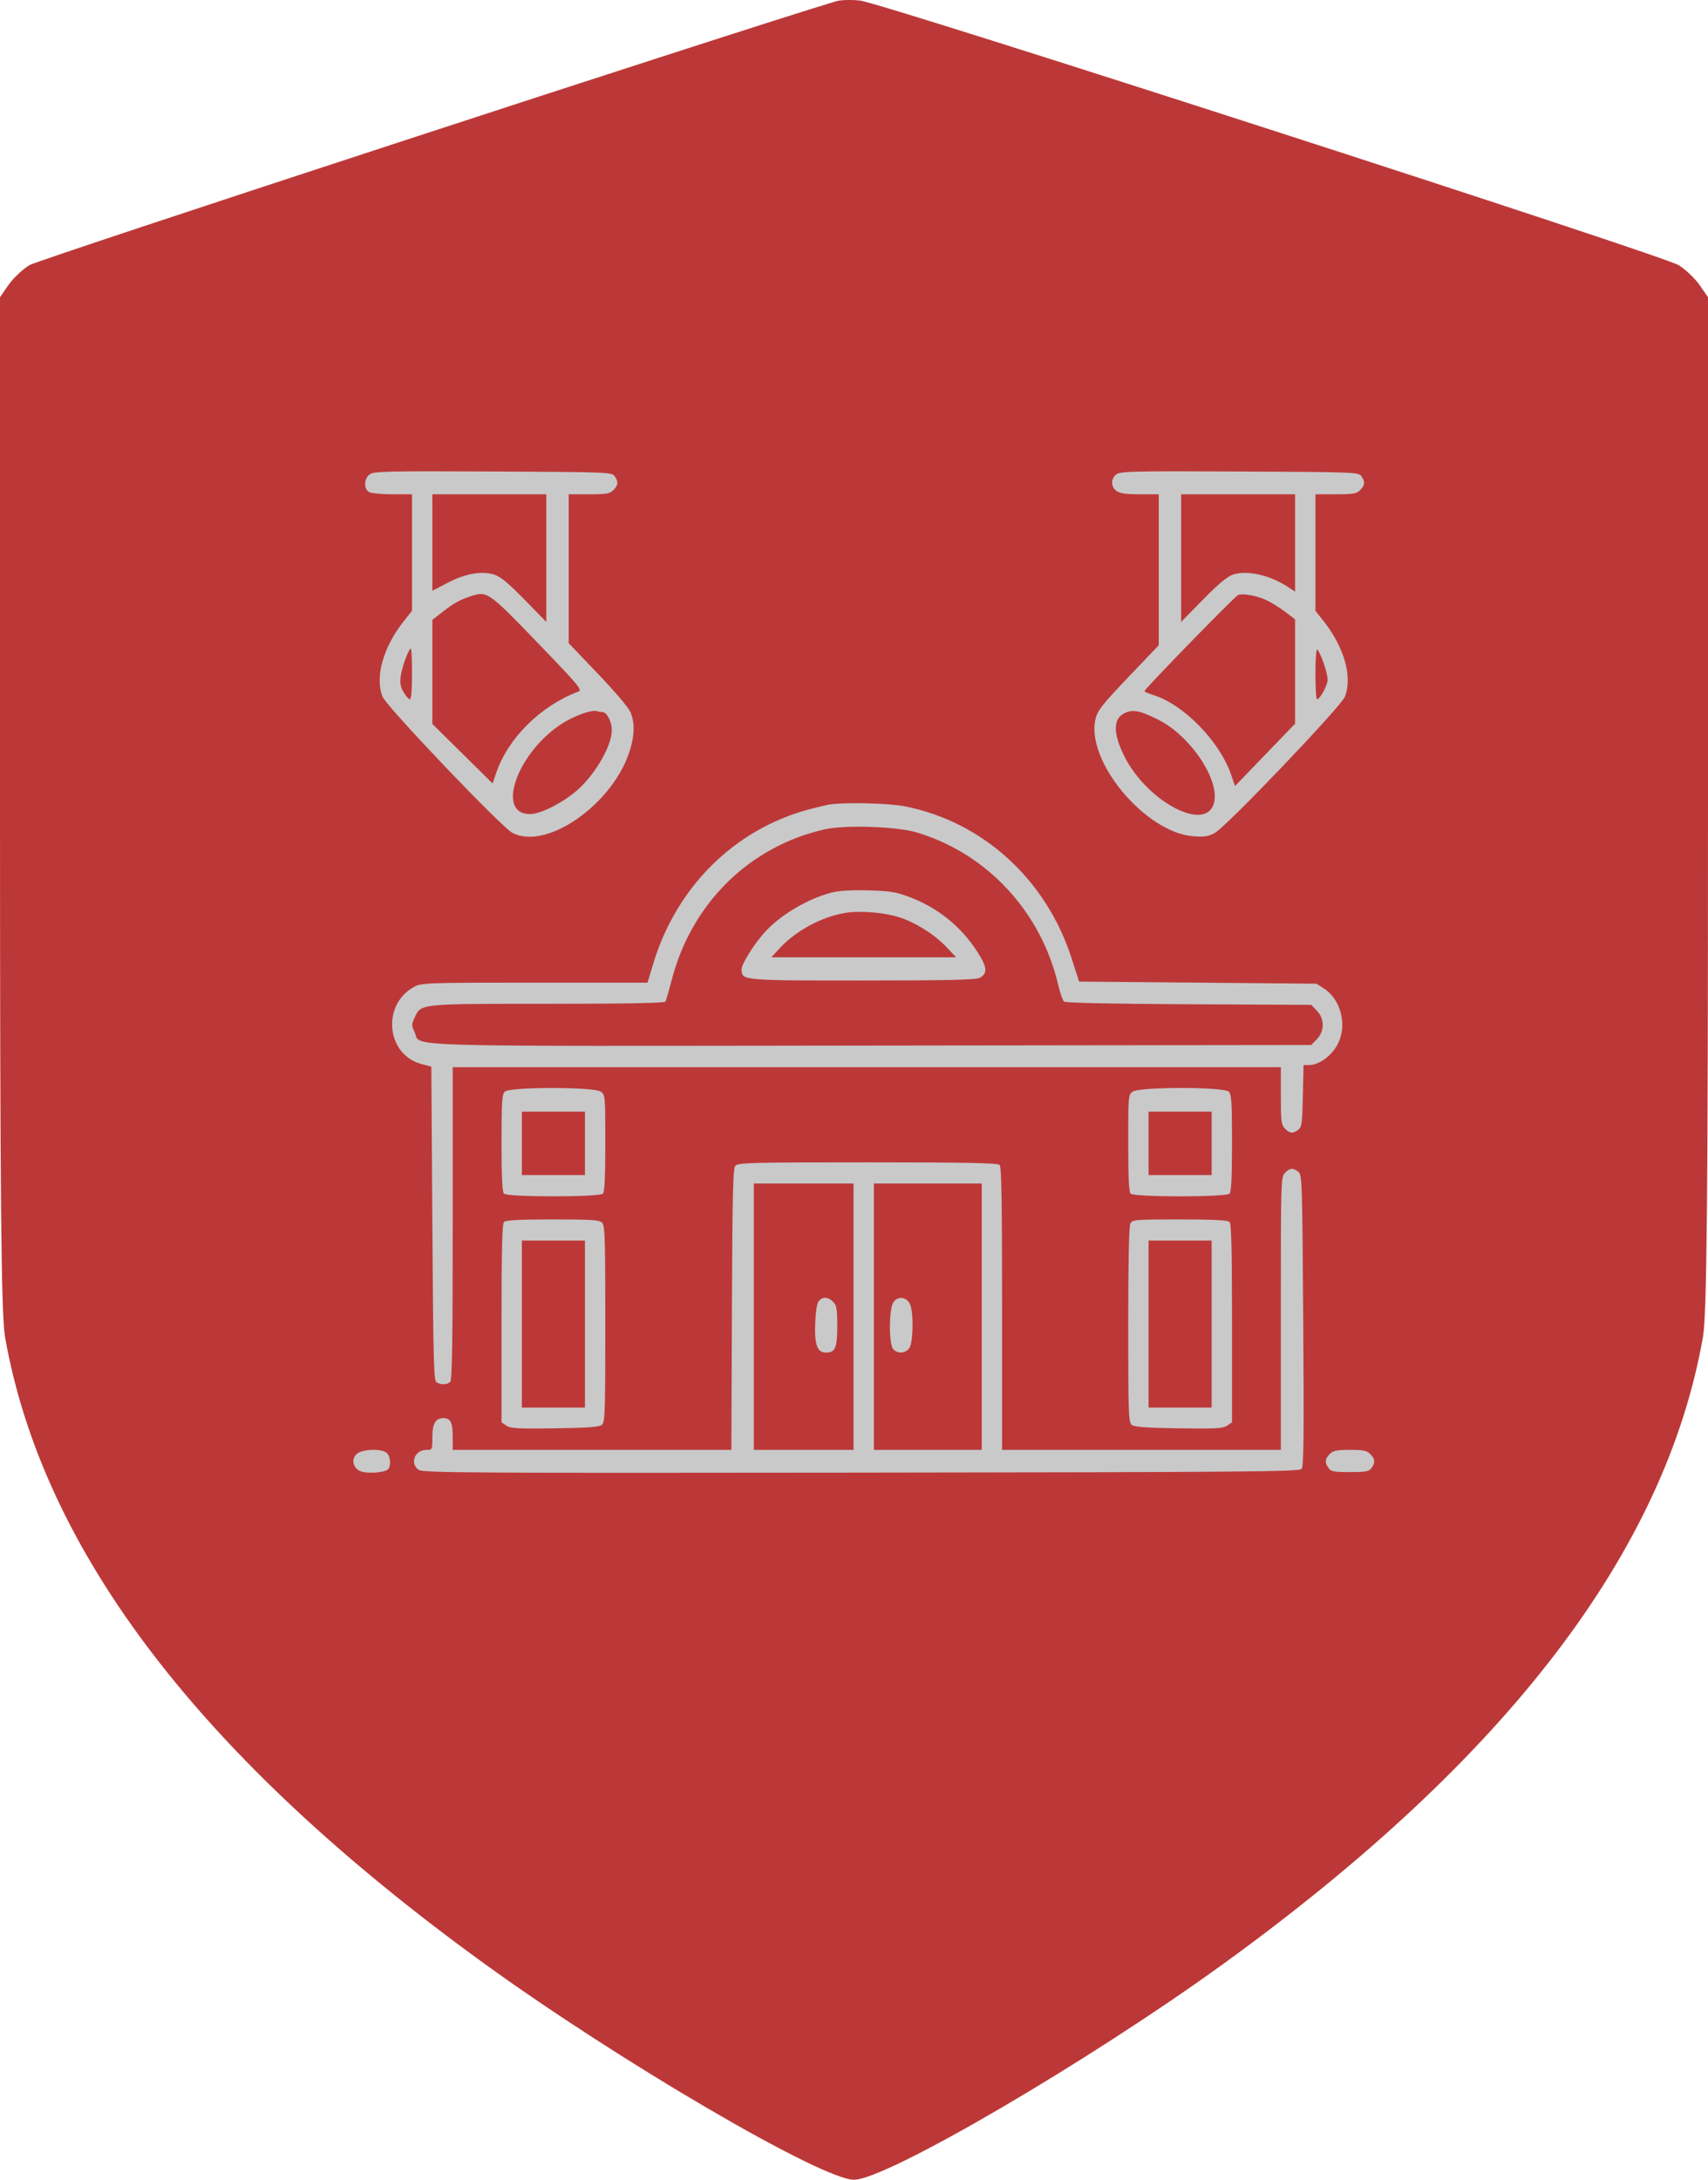
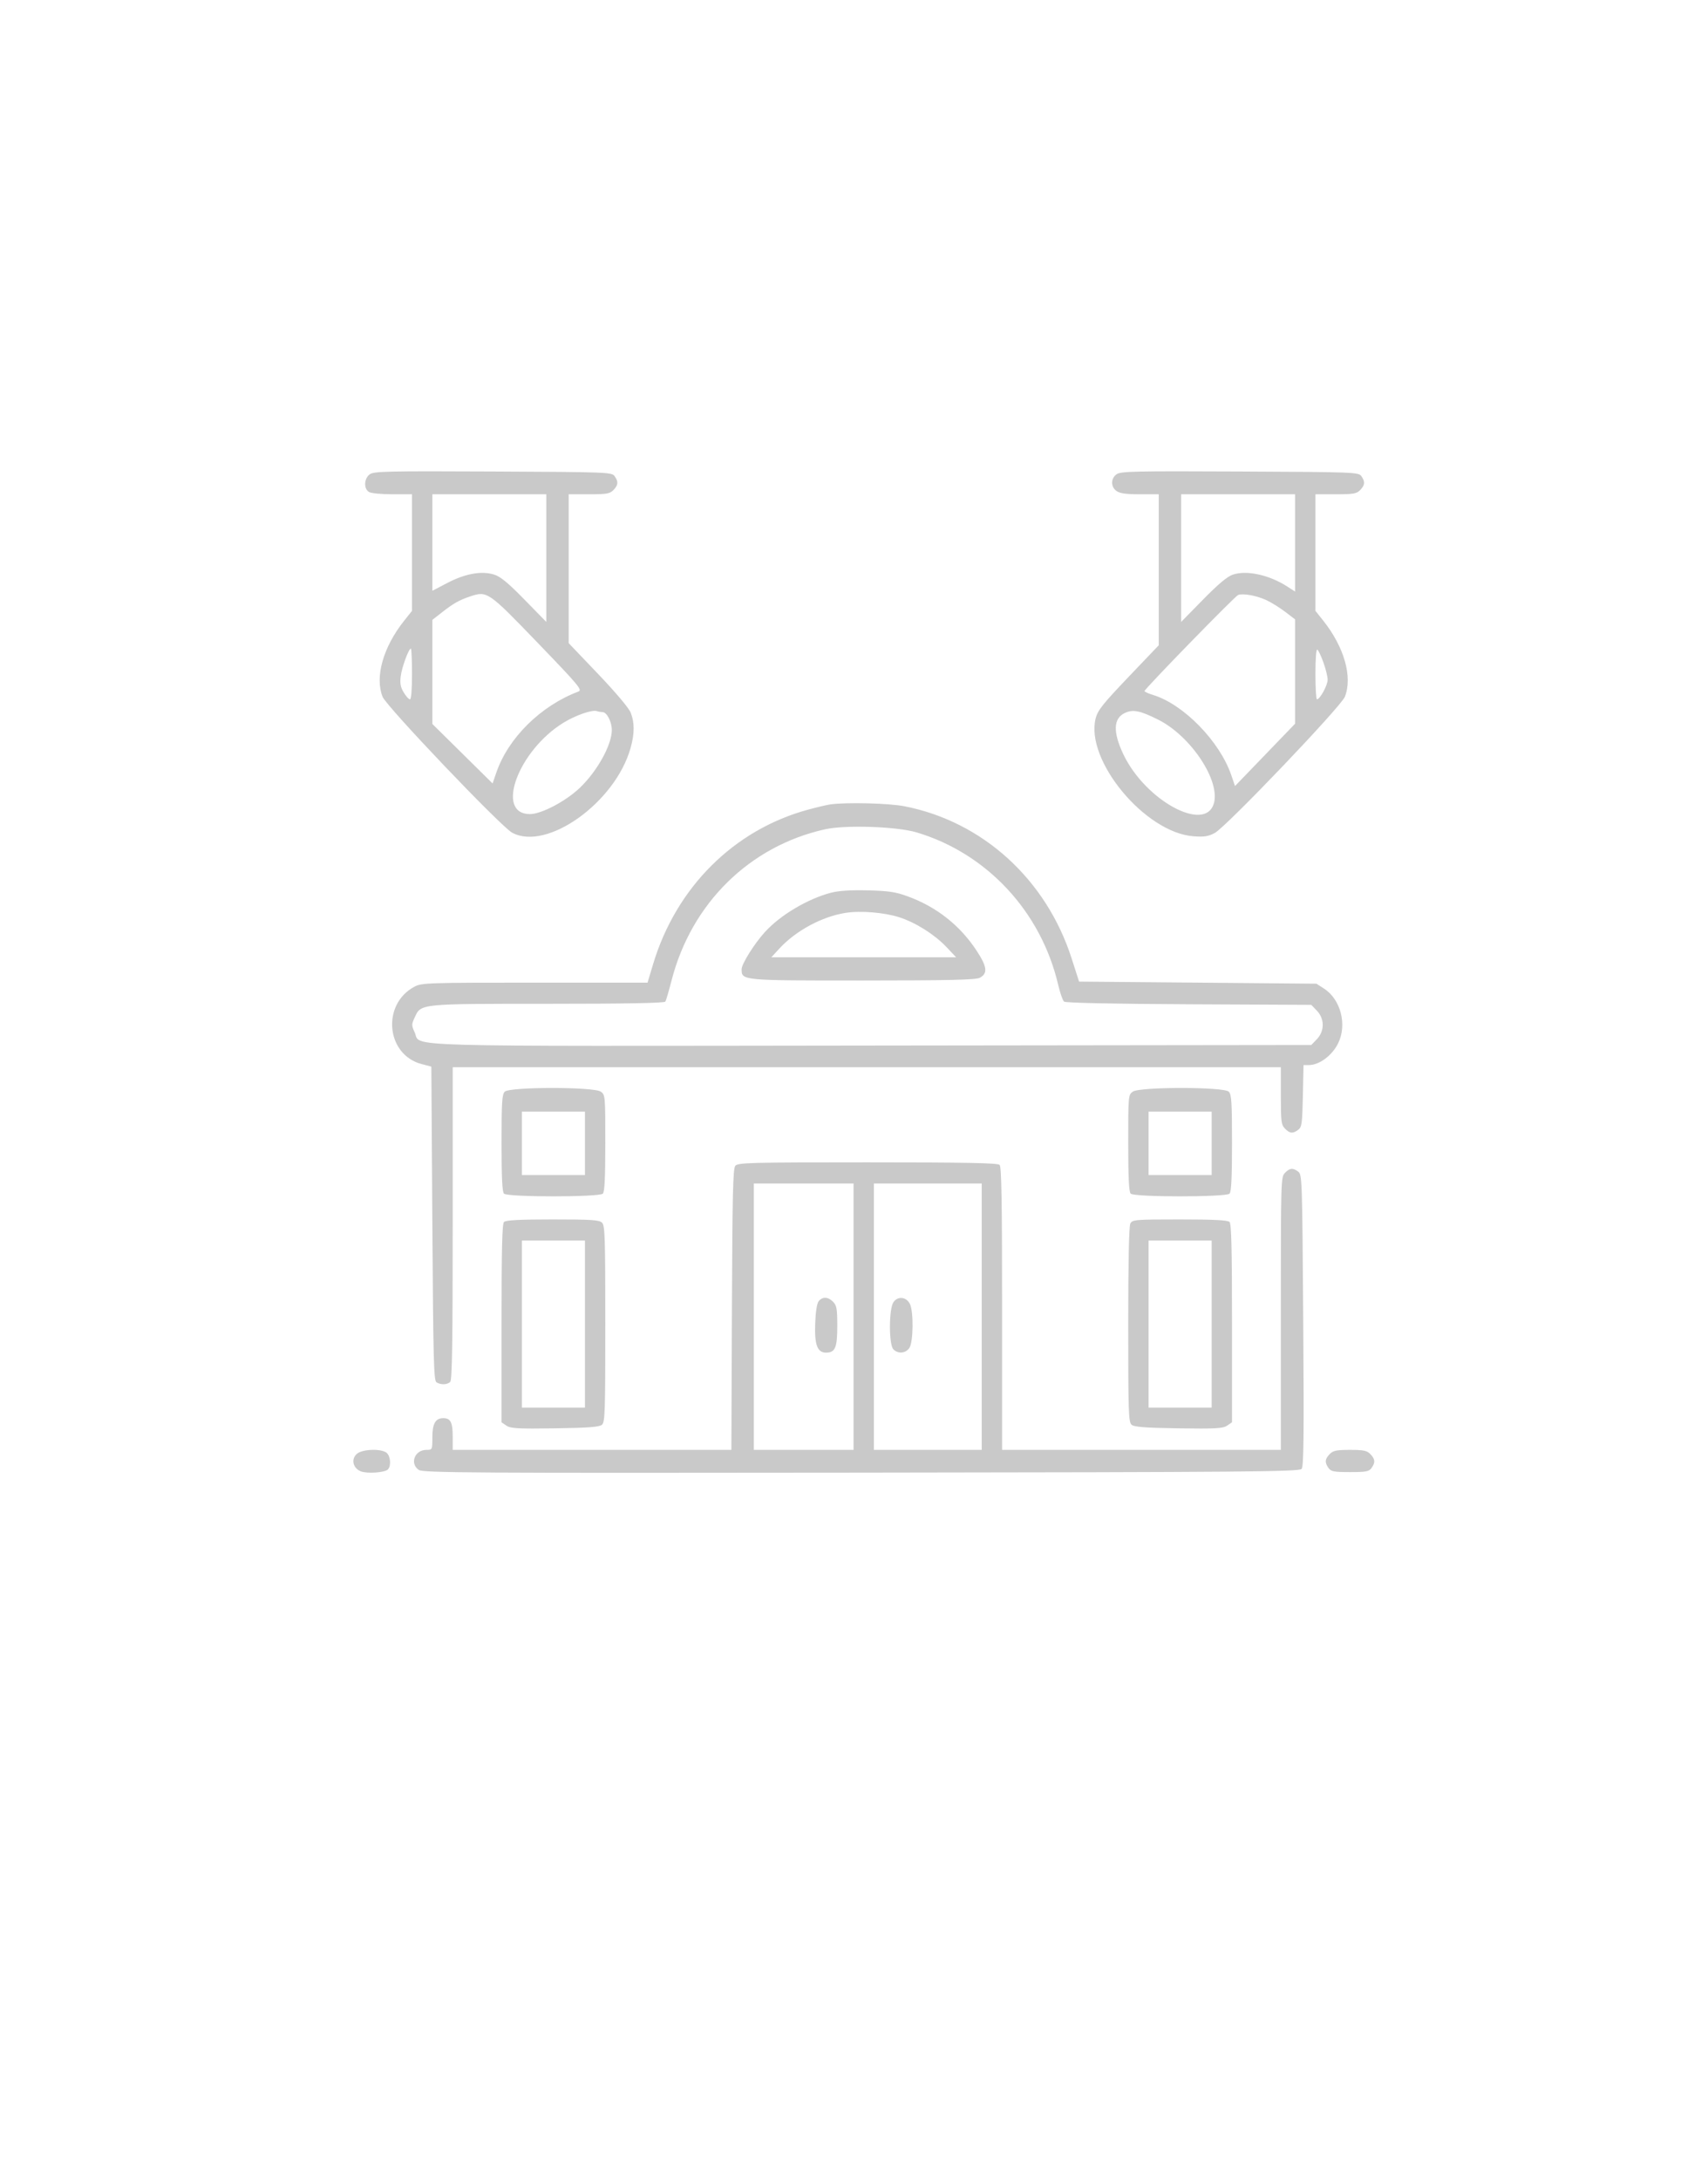
<svg xmlns="http://www.w3.org/2000/svg" width="87" height="111" viewBox="0 0 87 111" fill="none">
-   <path fill-rule="evenodd" clip-rule="evenodd" d="M42.598 0.061C37.498 1.591 1.944 13.219 1.49 13.505C1.138 13.726 0.658 14.183 0.425 14.52L0 15.133V40.882C0 60.837 0.058 66.959 0.257 68.089C2.183 79.007 10.256 89.557 24.674 99.997C31.55 104.975 41.857 111 43.5 111C45.143 111 55.45 104.975 62.326 99.997C76.744 89.557 84.817 79.007 86.743 68.089C86.942 66.959 87 60.837 87 40.882V15.133L86.575 14.52C86.341 14.183 85.862 13.726 85.51 13.505C84.718 13.006 44.92 0.146 43.803 0.027C43.359 -0.02 42.816 -0.005 42.598 0.061Z" fill="#BC3838" />
  <path fill-rule="evenodd" clip-rule="evenodd" d="M18.836 24.151C18.537 24.368 18.518 24.9 18.803 25.058C18.913 25.12 19.45 25.17 19.995 25.17H20.986V28.138V31.106L20.585 31.61C19.519 32.95 19.086 34.474 19.487 35.482C19.684 35.977 25.518 42.096 26.087 42.403C27.852 43.358 31.335 40.871 32.118 38.096C32.326 37.361 32.328 36.793 32.124 36.286C32.03 36.052 31.353 35.25 30.466 34.321L28.967 32.751V28.96V25.17H30.003C30.901 25.17 31.067 25.141 31.247 24.955C31.492 24.7 31.507 24.532 31.307 24.248C31.165 24.046 30.962 24.038 25.114 24.01C19.745 23.984 19.043 24 18.836 24.151ZM56.873 24.151C56.573 24.369 56.572 24.786 56.87 25.002C57.038 25.125 57.359 25.17 58.062 25.17H59.023V29.014V32.859L57.478 34.478C56.172 35.847 55.914 36.172 55.81 36.578C55.263 38.71 58.322 42.4 60.791 42.586C61.339 42.627 61.548 42.594 61.879 42.416C62.465 42.099 68.3 35.991 68.503 35.482C68.904 34.474 68.471 32.95 67.405 31.61L67.004 31.106V28.138V25.17H68.04C68.938 25.17 69.104 25.141 69.284 24.955C69.529 24.7 69.543 24.532 69.344 24.248C69.202 24.046 68.999 24.038 63.151 24.01C57.782 23.984 57.08 24 56.873 24.151ZM27.827 28.42V31.671L26.713 30.532C25.876 29.676 25.491 29.359 25.168 29.259C24.529 29.061 23.701 29.208 22.795 29.681L22.023 30.084V27.627V25.17H24.925H27.827V28.42ZM65.967 27.648V30.125L65.579 29.874C64.653 29.275 63.504 29.023 62.794 29.263C62.516 29.357 62.047 29.749 61.277 30.535L60.163 31.671V28.42V25.17H63.065H65.967V27.648ZM27.384 32.73C29.498 34.924 29.675 35.136 29.46 35.217C27.544 35.939 25.884 37.579 25.279 39.348L25.091 39.896L23.557 38.381L22.023 36.866V34.216V31.566L22.515 31.181C23.099 30.724 23.384 30.563 23.94 30.375C24.814 30.079 24.86 30.111 27.384 32.73ZM64.496 30.556C64.746 30.671 65.18 30.94 65.459 31.153L65.967 31.54V34.197V36.854L64.437 38.441L62.907 40.028L62.715 39.467C62.128 37.751 60.289 35.866 58.738 35.391C58.496 35.317 58.298 35.227 58.298 35.191C58.298 35.085 62.896 30.367 63.065 30.299C63.307 30.203 63.995 30.326 64.496 30.556ZM20.986 34.321C20.986 35.123 20.947 35.613 20.881 35.613C20.823 35.613 20.681 35.456 20.565 35.263C20.403 34.996 20.367 34.803 20.41 34.446C20.466 33.986 20.816 33.029 20.929 33.029C20.96 33.029 20.986 33.611 20.986 34.321ZM67.411 33.735C67.529 34.062 67.626 34.458 67.626 34.614C67.626 34.894 67.235 35.611 67.081 35.612C67.038 35.613 67.004 35.029 67.004 34.315C67.004 33.536 67.043 33.041 67.1 33.079C67.154 33.113 67.294 33.408 67.411 33.735ZM30.683 36.259C30.907 36.259 31.164 36.75 31.164 37.177C31.164 37.935 30.416 39.281 29.526 40.127C28.806 40.81 27.574 41.456 26.992 41.456C25.205 41.456 26.389 38.228 28.698 36.805C29.317 36.424 30.159 36.131 30.4 36.212C30.476 36.238 30.603 36.259 30.683 36.259ZM58.995 36.647C60.669 37.485 62.188 39.789 61.823 40.938C61.357 42.404 58.343 40.756 57.227 38.425C56.68 37.282 56.706 36.576 57.303 36.304C57.718 36.114 58.076 36.187 58.995 36.647ZM42.285 40.964C42.114 40.988 41.601 41.11 41.145 41.234C37.373 42.264 34.439 45.194 33.266 49.1L32.984 50.039H27.24C21.798 50.039 21.476 50.05 21.112 50.244C19.427 51.142 19.663 53.707 21.474 54.185L21.971 54.316L22.023 62.302C22.068 69.243 22.095 70.301 22.23 70.389C22.446 70.531 22.786 70.52 22.935 70.366C23.029 70.267 23.059 68.327 23.059 62.291V54.346H44.15H65.242V55.799C65.242 57.109 65.262 57.274 65.449 57.468C65.694 57.723 65.856 57.738 66.129 57.531C66.309 57.394 66.333 57.215 66.364 55.808L66.397 54.238H66.654C67.201 54.238 67.85 53.758 68.162 53.124C68.625 52.182 68.292 50.892 67.445 50.345L67.055 50.093L61.01 50.039L54.965 49.986L54.582 48.796C53.289 44.78 50.062 41.843 46.081 41.059C45.279 40.901 43.12 40.847 42.285 40.964ZM46.69 42.388C50.276 43.461 53.029 46.424 53.901 50.152C53.997 50.562 54.131 50.946 54.198 51.004C54.275 51.07 56.671 51.121 60.556 51.14L66.792 51.17L67.077 51.466C67.474 51.879 67.474 52.506 67.077 52.919L66.792 53.215L44.406 53.243C19.632 53.274 21.468 53.326 21.124 52.575C20.959 52.215 20.959 52.17 21.124 51.81C21.447 51.106 21.344 51.116 27.921 51.116C31.888 51.116 33.848 51.079 33.892 51.004C33.929 50.943 34.071 50.456 34.209 49.922C35.219 45.999 38.181 43.085 42.026 42.23C43.064 41.999 45.688 42.088 46.69 42.388ZM42.328 45.46C41.129 45.775 39.739 46.603 38.953 47.472C38.419 48.061 37.776 49.088 37.776 49.351C37.776 49.934 37.754 49.932 43.94 49.93C48.319 49.929 49.704 49.897 49.903 49.793C50.324 49.572 50.285 49.231 49.742 48.406C48.901 47.127 47.716 46.19 46.258 45.653C45.624 45.419 45.282 45.367 44.202 45.34C43.333 45.319 42.716 45.358 42.328 45.46ZM45.808 46.711C46.641 46.979 47.601 47.585 48.207 48.224L48.703 48.748H43.996H39.289L39.699 48.303C40.534 47.397 41.856 46.682 43.057 46.488C43.822 46.364 45.041 46.463 45.808 46.711ZM25.709 55.592C25.571 55.736 25.547 56.127 25.547 58.208C25.547 59.967 25.582 60.691 25.671 60.784C25.848 60.967 30.532 60.967 30.708 60.784C30.797 60.691 30.832 59.967 30.832 58.206C30.832 55.798 30.829 55.755 30.602 55.59C30.258 55.34 25.951 55.341 25.709 55.592ZM57.699 55.59C57.472 55.755 57.468 55.798 57.468 58.206C57.468 59.967 57.503 60.691 57.593 60.784C57.769 60.967 62.453 60.967 62.63 60.784C62.719 60.691 62.754 59.967 62.754 58.208C62.754 56.127 62.73 55.736 62.591 55.592C62.35 55.341 58.043 55.34 57.699 55.59ZM29.796 58.222V59.837H28.189H26.583V58.222V56.607H28.189H29.796V58.222ZM61.718 58.222V59.837H60.111H58.505V58.222V56.607H60.111H61.718V58.222ZM37.452 59.368C37.336 59.515 37.305 60.825 37.282 66.689L37.254 73.832H30.157H23.059V73.154C23.059 72.428 22.951 72.217 22.579 72.217C22.181 72.217 22.023 72.495 22.023 73.194C22.023 73.828 22.021 73.832 21.719 73.832C21.122 73.832 20.857 74.53 21.332 74.853C21.548 75 24.003 75.015 43.87 74.99C63.539 74.966 66.183 74.944 66.3 74.801C66.407 74.672 66.423 73.173 66.382 67.229C66.332 60.051 66.324 59.814 66.129 59.666C65.856 59.459 65.694 59.474 65.449 59.729C65.246 59.94 65.242 60.088 65.242 66.888V73.832H58.142H51.043V66.641C51.043 61.191 51.013 59.418 50.918 59.32C50.824 59.222 49.189 59.191 44.194 59.191C38.182 59.191 37.582 59.206 37.452 59.368ZM43.477 67.05V73.832H40.938H38.398V67.05V60.267H40.938H43.477V67.05ZM50.006 67.05V73.832H47.26H44.513V67.05V60.267H47.26H50.006V67.05ZM25.671 62.227C25.578 62.323 25.547 63.618 25.547 67.392V72.428L25.796 72.598C26.009 72.742 26.381 72.763 28.268 72.735C29.962 72.71 30.531 72.667 30.661 72.554C30.816 72.421 30.832 71.924 30.832 67.421C30.832 63.032 30.813 62.416 30.67 62.267C30.531 62.123 30.154 62.097 28.151 62.097C26.457 62.097 25.76 62.134 25.671 62.227ZM57.576 62.306C57.506 62.44 57.468 64.256 57.468 67.46C57.468 71.927 57.485 72.421 57.64 72.554C57.77 72.667 58.339 72.71 60.033 72.735C61.919 72.763 62.292 72.742 62.505 72.598L62.754 72.428V67.392C62.754 63.618 62.723 62.323 62.63 62.227C62.54 62.133 61.831 62.097 60.094 62.097C57.816 62.097 57.677 62.109 57.576 62.306ZM29.796 67.427V71.679H28.189H26.583V67.427V63.174H28.189H29.796V67.427ZM61.718 67.427V71.679H60.111H58.505V67.427V63.174H60.111H61.718V67.427ZM41.702 66.259C41.612 66.371 41.546 66.79 41.523 67.391C41.482 68.475 41.631 68.88 42.073 68.88C42.543 68.88 42.648 68.633 42.648 67.526C42.648 66.655 42.618 66.481 42.44 66.296C42.188 66.034 41.893 66.019 41.702 66.259ZM45.508 66.314C45.273 66.662 45.271 68.468 45.505 68.711C45.739 68.954 46.133 68.92 46.321 68.641C46.522 68.343 46.541 66.801 46.349 66.404C46.17 66.035 45.728 65.988 45.508 66.314ZM18.184 74.029C17.872 74.292 17.971 74.761 18.372 74.922C18.702 75.054 19.601 74.991 19.762 74.825C19.937 74.642 19.89 74.132 19.684 73.975C19.399 73.759 18.466 73.792 18.184 74.029ZM67.729 74.048C67.484 74.302 67.469 74.47 67.669 74.754C67.796 74.934 67.945 74.963 68.766 74.963C69.586 74.963 69.735 74.934 69.862 74.754C70.062 74.47 70.047 74.302 69.802 74.048C69.629 73.868 69.457 73.832 68.766 73.832C68.075 73.832 67.902 73.868 67.729 74.048Z" fill="#C9C9C9" />
</svg>